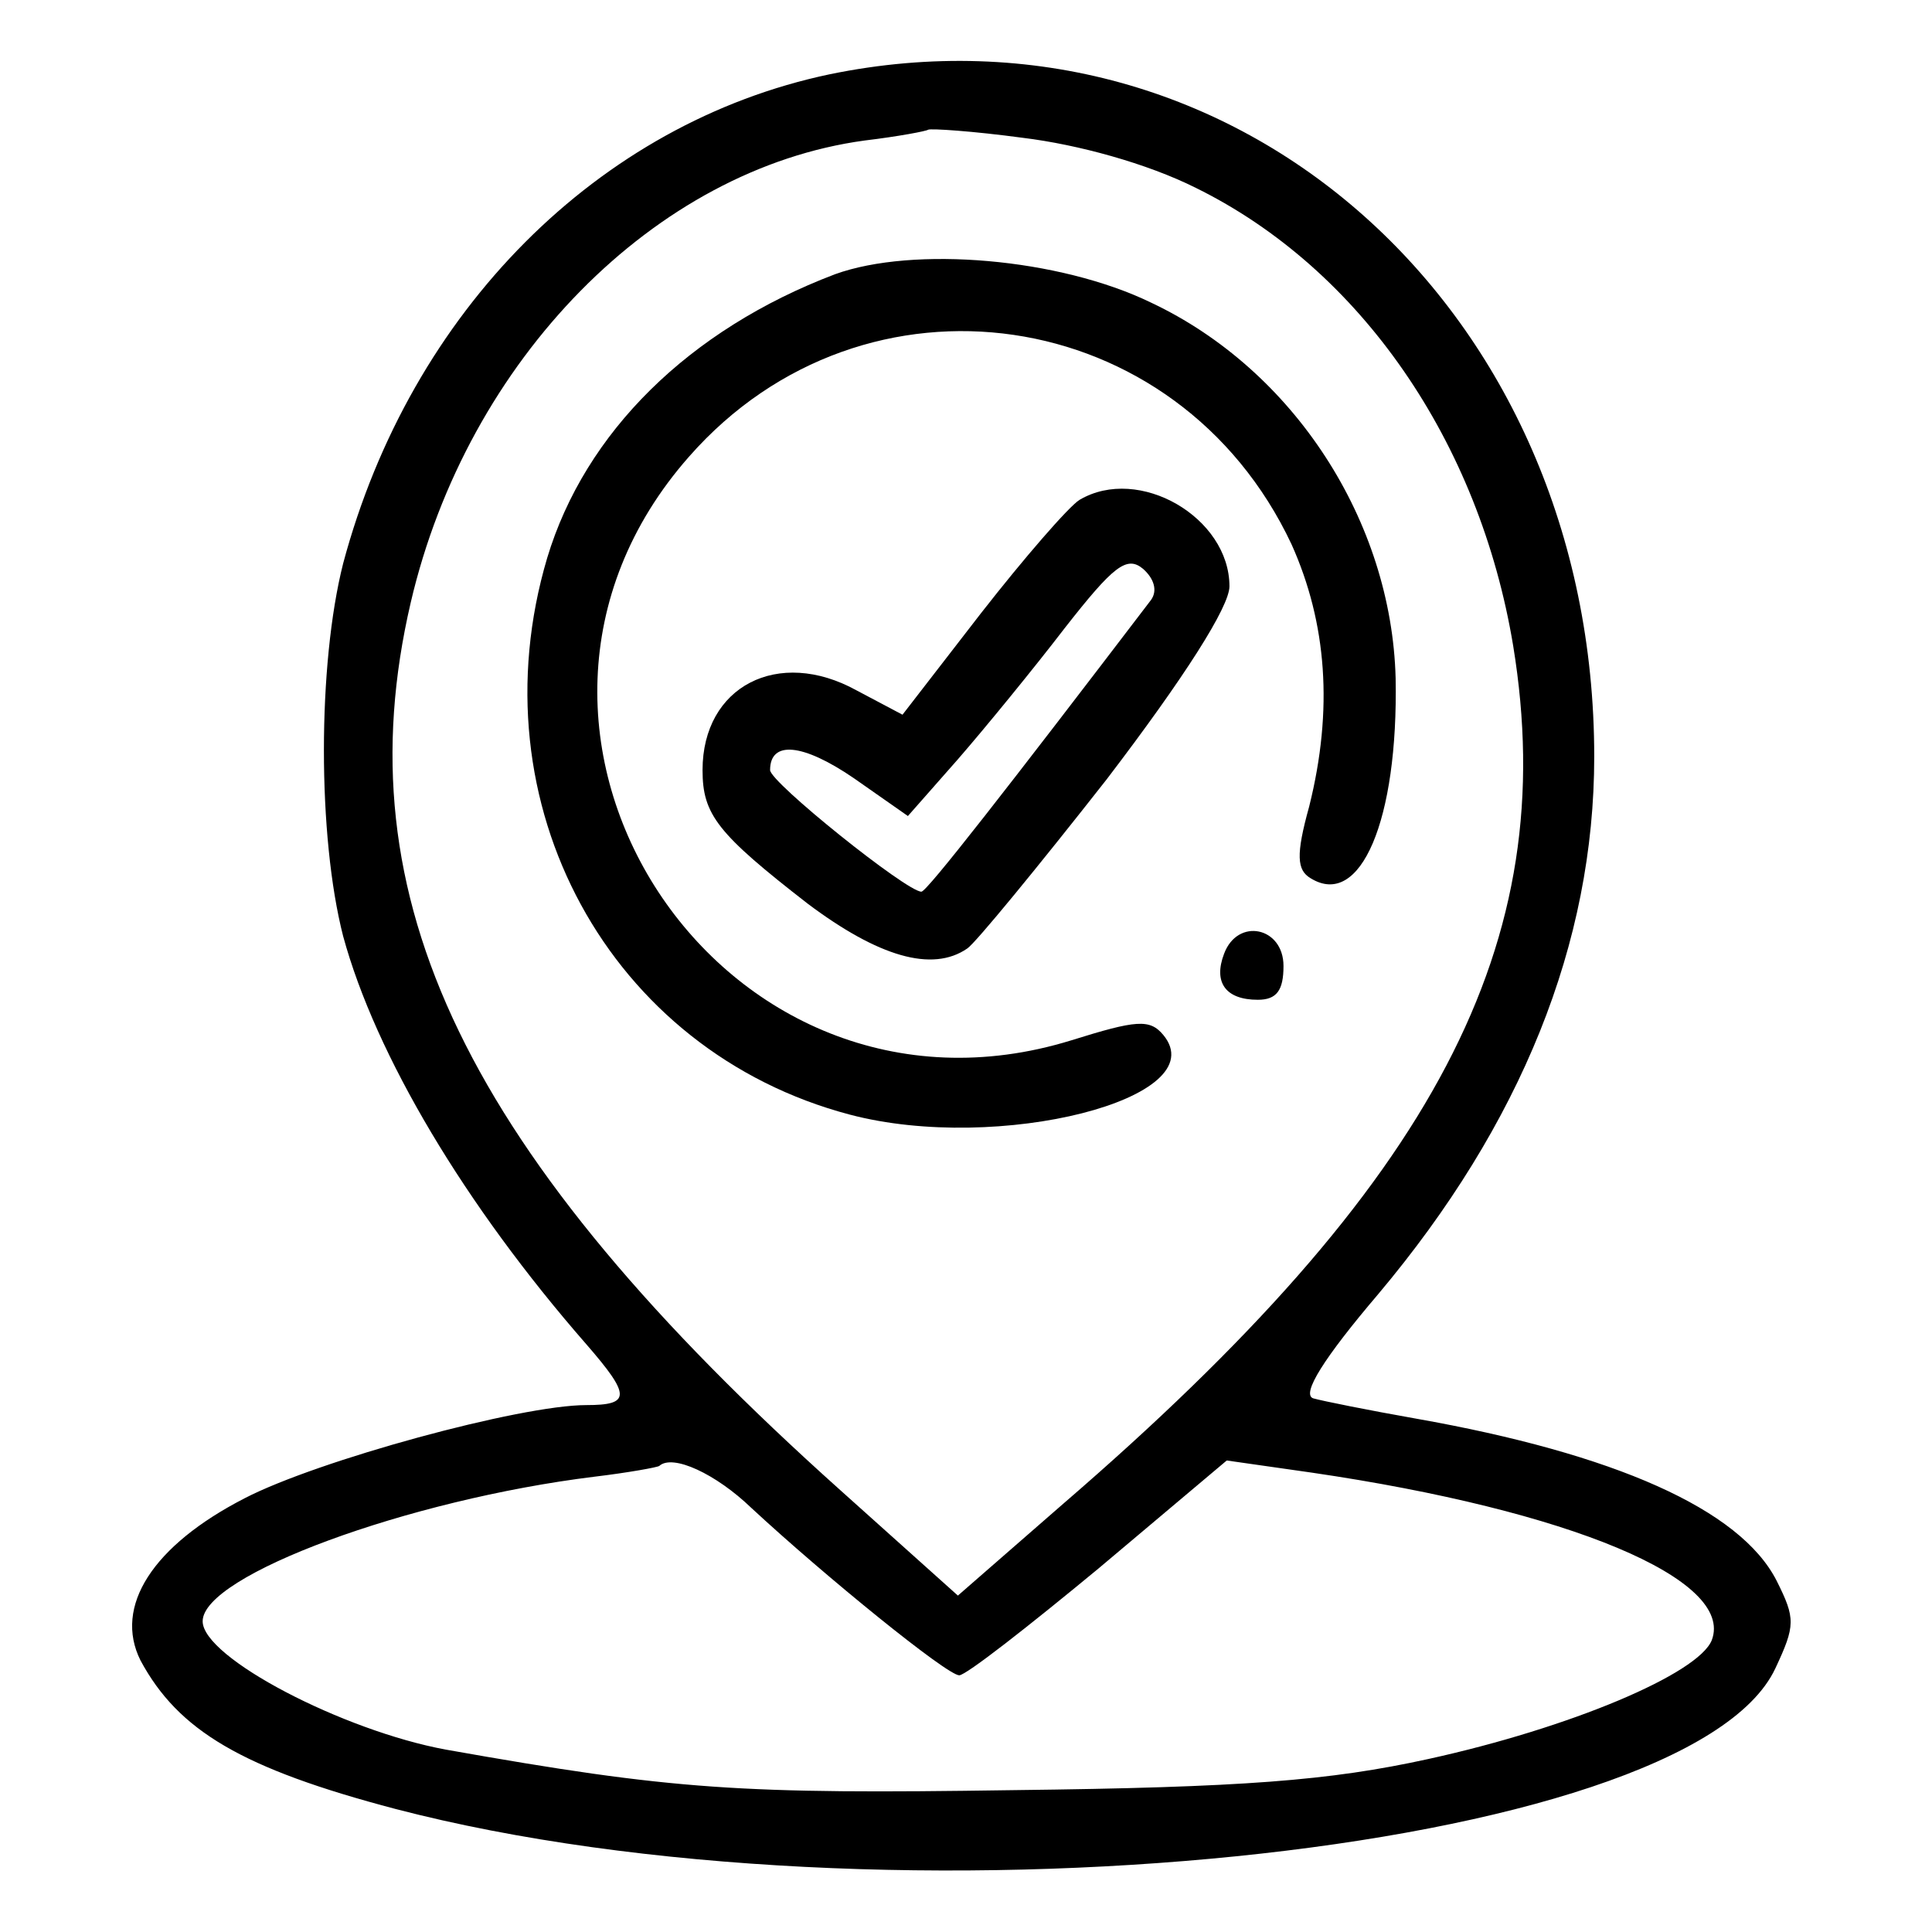
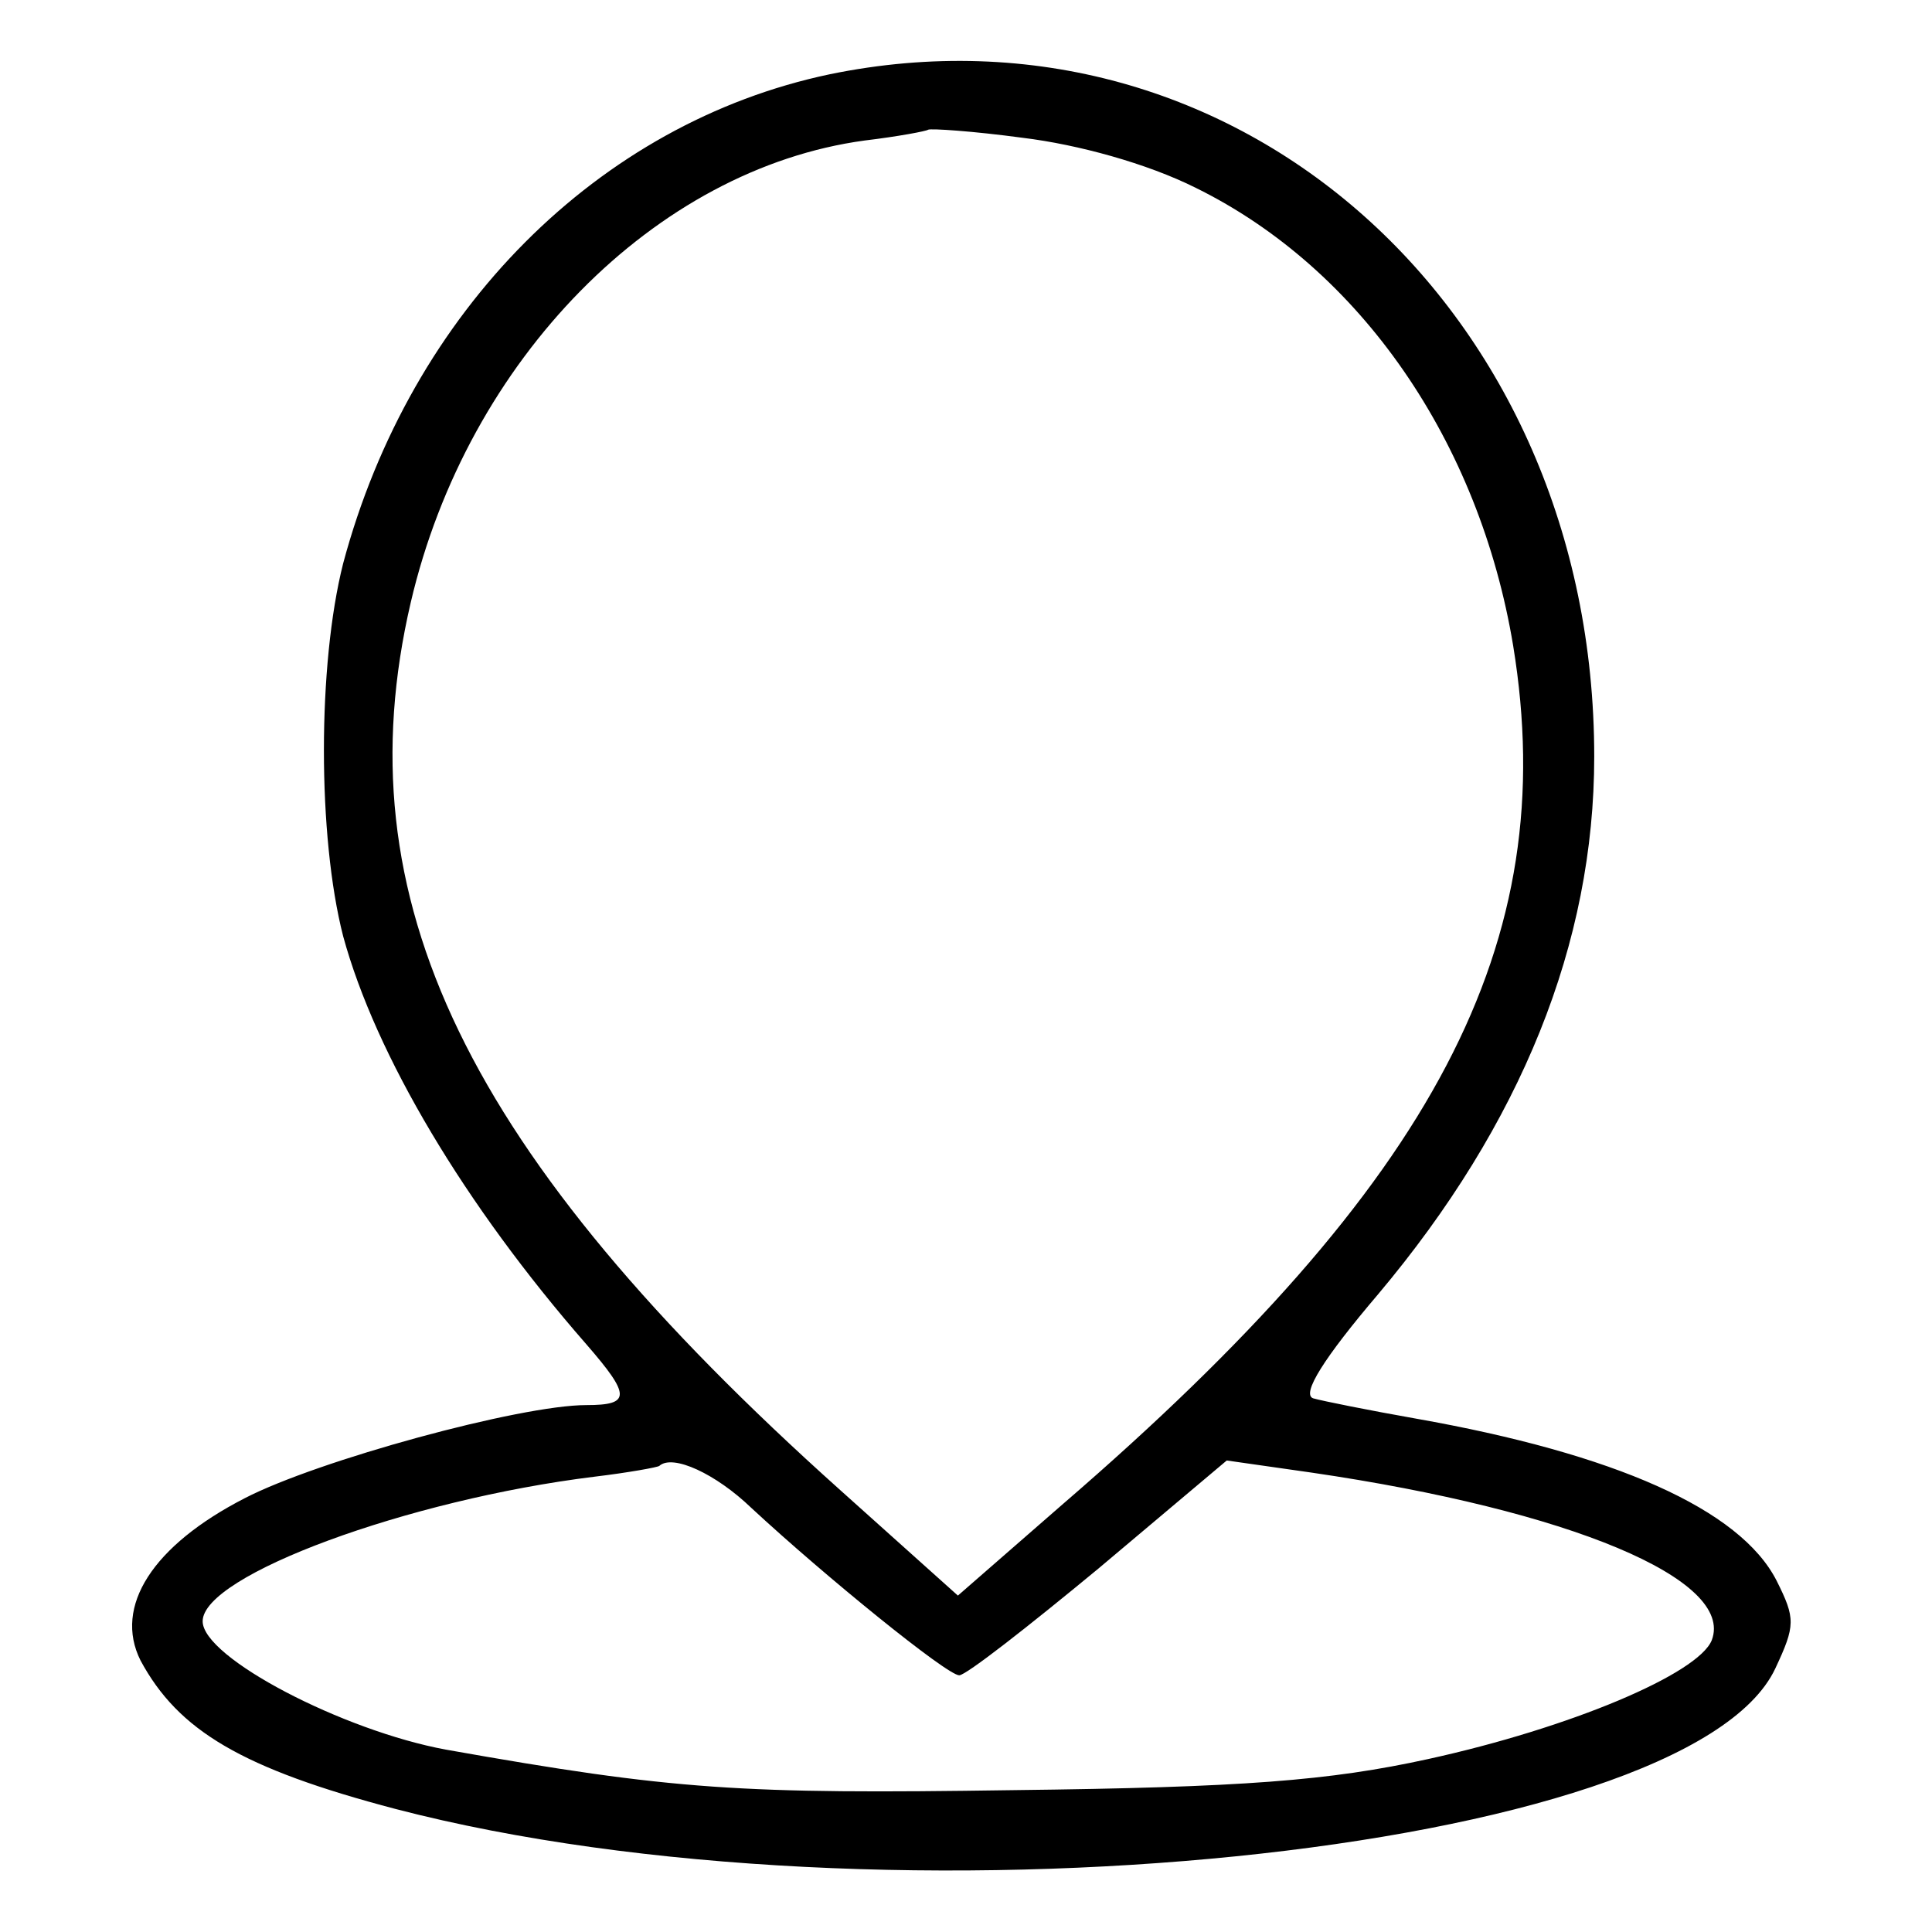
<svg xmlns="http://www.w3.org/2000/svg" version="1.0" width="143pt" height="143pt" viewBox="0 0 143 143" preserveAspectRatio="xMidYMid meet">
  <g transform="translate(0,143) scale(0.1,-0.1)" fill="#000000" stroke="none">
    <path d="M614 1375 c-171 -36 -310 -175 -360 -362 -19 -75 -19 -202 0 -276 24 -88 90 -199 180 -302 33 -38 33 -45 0 -45 -49 0 -199 -41 -253 -69 -68 -35 -97 -80 -77 -120 28 -52 75 -80 189 -110 361 -94 956 -34 1021 104 15 32 15 37 1 65 -27 53 -120 94 -267 120 -34 6 -69 13 -76 15 -9 3 8 30 48 77 106 126 160 260 160 398 0 331 -265 567 -566 505z m271 -84 c122 -60 210 -188 235 -339 36 -220 -57 -397 -333 -635 l-78 -68 -87 78 c-278 249 -369 438 -318 657 42 180 181 321 336 342 25 3 46 7 47 8 2 1 33 -1 70 -6 41 -5 92 -19 128 -37z m-329 -977 c55 -51 145 -124 154 -124 5 0 51 36 103 79 l95 80 63 -9 c191 -28 313 -79 296 -124 -10 -25 -105 -65 -210 -88 -73 -16 -137 -21 -307 -23 -202 -3 -251 0 -420 30 -76 14 -180 68 -180 95 0 34 152 90 290 107 25 3 47 7 48 8 10 9 42 -6 68 -31z" />
-     <path d="M618 1227 c-108 -41 -185 -117 -213 -210 -54 -182 46 -365 224 -412 110 -29 271 12 232 59 -10 12 -20 11 -68 -4 -259 -80 -462 229 -283 432 130 148 362 114 446 -65 26 -58 31 -122 13 -194 -10 -36 -9 -47 1 -53 37 -23 65 43 63 148 -3 116 -75 228 -181 278 -68 33 -176 42 -234 21z" />
-     <path d="M799 1060 c-8 -5 -41 -43 -73 -84 l-58 -75 -34 18 c-58 32 -114 3 -114 -59 0 -33 11 -47 78 -99 52 -39 92 -51 118 -33 6 4 52 60 103 125 58 76 91 128 91 143 0 51 -67 90 -111 64z m53 -74 c-106 -139 -166 -216 -170 -216 -11 0 -112 81 -112 90 0 22 24 20 62 -6 l40 -28 37 42 c20 23 56 67 79 97 36 46 46 54 58 44 8 -7 11 -16 6 -23z" />
-     <path d="M906 724 c-8 -21 1 -34 25 -34 14 0 19 7 19 25 0 29 -34 36 -44 9z" />
  </g>
</svg>